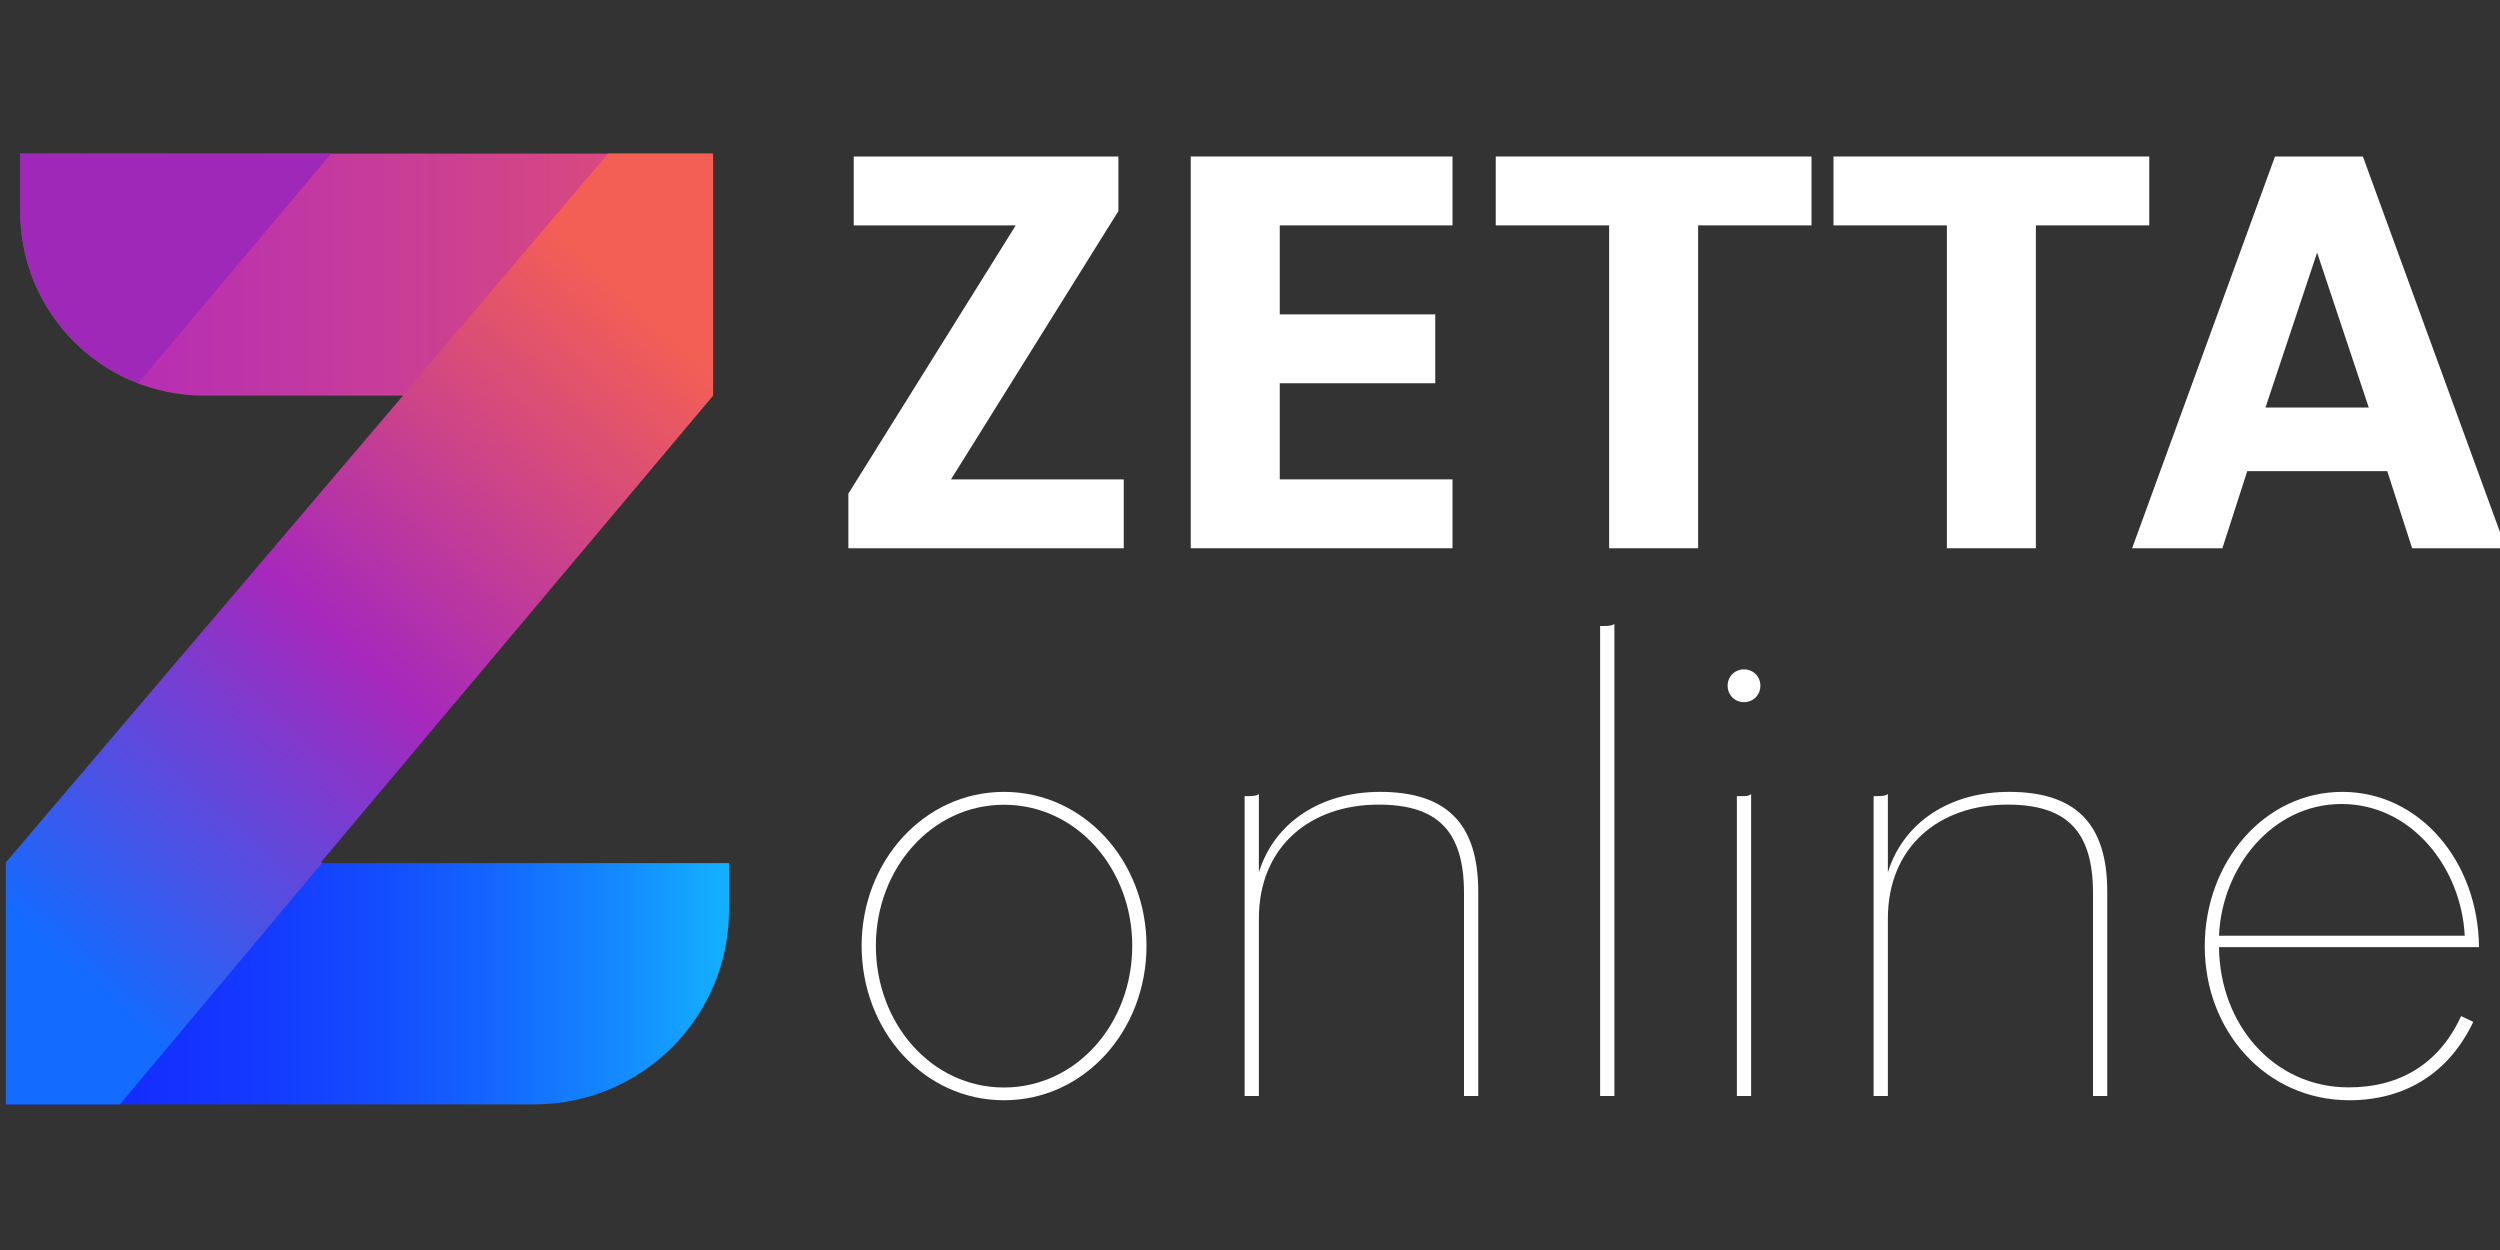
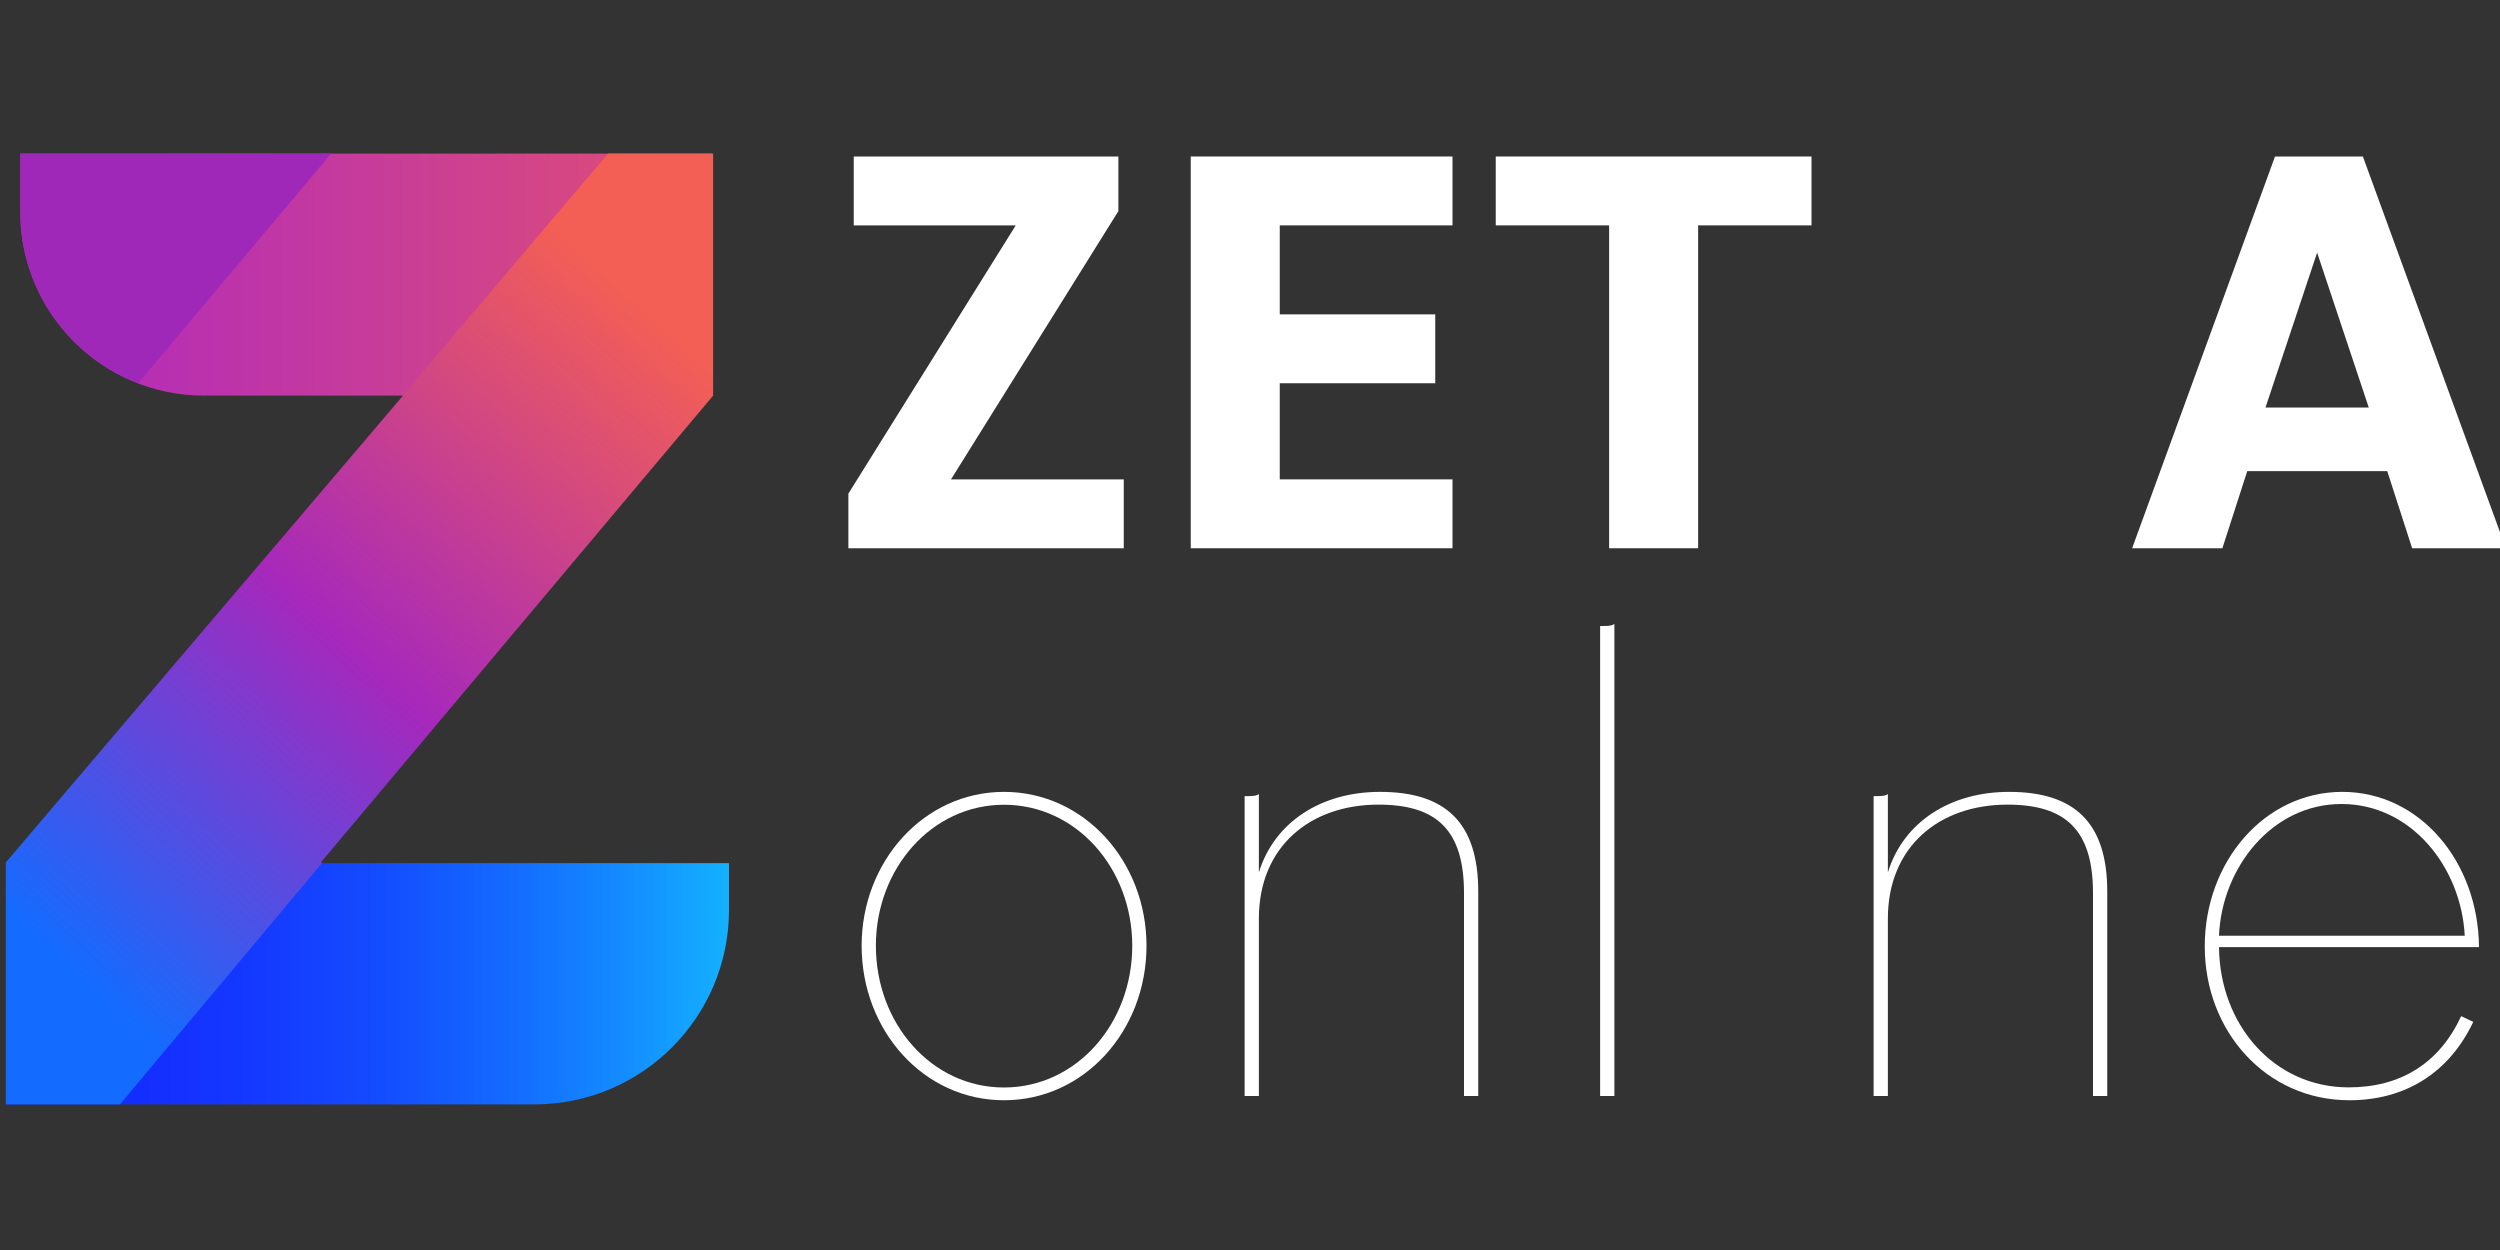
<svg xmlns="http://www.w3.org/2000/svg" version="1.1" id="Layer_1" x="0px" y="0px" viewBox="0 0 200 100" style="enable-background:new 0 0 200 100;" xml:space="preserve">
  <rect x="0" y="0" width="200" height="100" fill="#333333" stroke="none" />
  <style type="text/css">
	.st0{fill:#FFFFFF;}
	.st1{fill:url(#SVGID_1_);}
	.st2{fill:url(#SVGID_00000140002564183261968680000011411697934732298422_);}
	.st3{fill:url(#SVGID_00000085959985662085623920000002144795763103616186_);}
	.st4{fill:url(#SVGID_00000147205374533748743960000009182192500963371932_);}
</style>
  <g>
    <g>
      <g>
        <path class="st0" d="M67.87,39.49l13.39-21.46H68.3v-5.51h21.17v4.37L76.08,38.35H89.9v5.51H67.87V39.49z" />
        <path class="st0" d="M95.26,12.52h20.94v5.51h-13.82v7.12h12.44v5.51h-12.44v7.69h13.82v5.51H95.26V12.52z" />
        <path class="st0" d="M128.73,18.03h-9.07v-5.51h25.26v5.51h-9.07v25.83h-7.12V18.03z" />
-         <path class="st0" d="M155.75,18.03h-9.07v-5.51h25.26v5.51h-9.07v25.83h-7.12V18.03z" />
        <path class="st0" d="M182,12.52h7.03l11.44,31.34h-7.5l-1.99-6.17h-11.2l-1.99,6.17h-7.22L182,12.52z M181.24,32.6h8.26     l-4.13-12.39L181.24,32.6z" />
        <path class="st0" d="M68.93,75.66c0-6.72,4.96-12.31,11.39-12.31s11.4,5.58,11.4,12.31c0,6.78-4.96,12.36-11.4,12.36     S68.93,82.44,68.93,75.66z M90.58,75.66c0-6.15-4.44-11.28-10.26-11.28c-5.81,0-10.25,5.13-10.25,11.28     c0,6.21,4.44,11.34,10.25,11.34C86.14,86.99,90.58,81.87,90.58,75.66z" />
        <path class="st0" d="M99.58,63.69h0.28c0.51,0,0.74-0.06,0.85-0.17v6.27c1.25-4.05,5.01-6.44,9.69-6.44     c5.24,0,7.86,2.45,7.86,7.98v16.35h-1.14V71.44c0-5.01-2.16-7.07-6.84-7.07c-5.47,0-9.57,3.36-9.57,9.12v14.19h-1.14V63.69z" />
        <path class="st0" d="M128.01,50.08h0.29c0.51,0,0.74-0.06,0.85-0.17v37.77h-1.14V50.08z" />
-         <path class="st0" d="M138.21,54.86c0-0.74,0.57-1.31,1.31-1.31s1.31,0.57,1.31,1.31s-0.57,1.31-1.31,1.31     S138.21,55.6,138.21,54.86z M138.95,63.69h0.29c0.4,0,0.68,0,0.85-0.17v24.16h-1.14V63.69z" />
        <path class="st0" d="M149.89,63.69h0.29c0.51,0,0.74-0.06,0.85-0.17v6.27c1.25-4.05,5.01-6.44,9.69-6.44     c5.24,0,7.86,2.45,7.86,7.98v16.35h-1.14V71.44c0-5.01-2.16-7.07-6.84-7.07c-5.47,0-9.57,3.36-9.57,9.12v14.19h-1.14V63.69z" />
        <path class="st0" d="M176.38,75.71c0-6.78,4.79-12.36,11-12.36c6.21,0,10.88,5.58,10.94,12.42h-20.8     c0.06,6.21,4.39,11.22,10.37,11.22c4.1,0,7.24-1.88,9-5.7l0.97,0.46c-1.94,4.1-5.47,6.27-9.91,6.27     C181.28,88.02,176.38,82.49,176.38,75.71z M177.52,74.86h19.66c-0.28-5.47-4.27-10.54-9.86-10.54     C181.73,64.32,177.74,69.45,177.52,74.86z" />
      </g>
    </g>
    <g>
      <linearGradient id="SVGID_1_" gradientUnits="userSpaceOnUse" x1="1.619" y1="21.975" x2="56.934" y2="21.975">
        <stop offset="0" style="stop-color:#AE28C1" />
        <stop offset="1" style="stop-color:#DF4F74" />
      </linearGradient>
      <path class="st1" d="M16.32,31.65h15.81h24.81l0,0V12.29H1.62v4.66C1.62,25.07,8.2,31.65,16.32,31.65z" />
      <linearGradient id="SVGID_00000060022423438541617970000000797284398287507135_" gradientUnits="userSpaceOnUse" x1="0.469" y1="78.703" x2="58.32" y2="78.703">
        <stop offset="0" style="stop-color:#1429FF" />
        <stop offset="0.176" style="stop-color:#142DFF" />
        <stop offset="0.347" style="stop-color:#1439FF" />
        <stop offset="0.516" style="stop-color:#144CFF" />
        <stop offset="0.685" style="stop-color:#1468FF" />
        <stop offset="0.851" style="stop-color:#148BFF" />
        <stop offset="1" style="stop-color:#14B1FF" />
      </linearGradient>
      <path style="fill:url(#SVGID_00000060022423438541617970000000797284398287507135_);" d="M0.47,69.05v19.3h42.28    c8.6,0,15.57-6.97,15.57-15.57v-3.73H0.47z" />
      <linearGradient id="SVGID_00000149377514121238602550000009831755746075887274_" gradientUnits="userSpaceOnUse" x1="4.876" y1="76.672" x2="52.139" y2="25.312">
        <stop offset="0" style="stop-color:#146BFF" />
        <stop offset="0.485" style="stop-color:#A628BC" />
        <stop offset="1" style="stop-color:#F35F55" />
      </linearGradient>
      <polygon style="fill:url(#SVGID_00000149377514121238602550000009831755746075887274_);" points="0.47,88.35 9.6,88.35     25.8,68.99 25.67,68.99 57.05,31.65 57.05,12.29 48.65,12.29 32.2,31.65 32.24,31.65 0.47,68.99   " />
      <linearGradient id="SVGID_00000137103265818435919850000011718523374039495839_" gradientUnits="userSpaceOnUse" x1="1.619" y1="21.48" x2="26.492" y2="21.48">
        <stop offset="0" style="stop-color:#9E28B8" />
        <stop offset="0" style="stop-color:#9F28B8" />
        <stop offset="1" style="stop-color:#9F28B9" />
      </linearGradient>
      <path style="fill:url(#SVGID_00000137103265818435919850000011718523374039495839_);" d="M1.62,12.29v4.66    c0,6.26,3.92,11.59,9.43,13.71l15.44-18.37H1.62z" />
    </g>
  </g>
</svg>